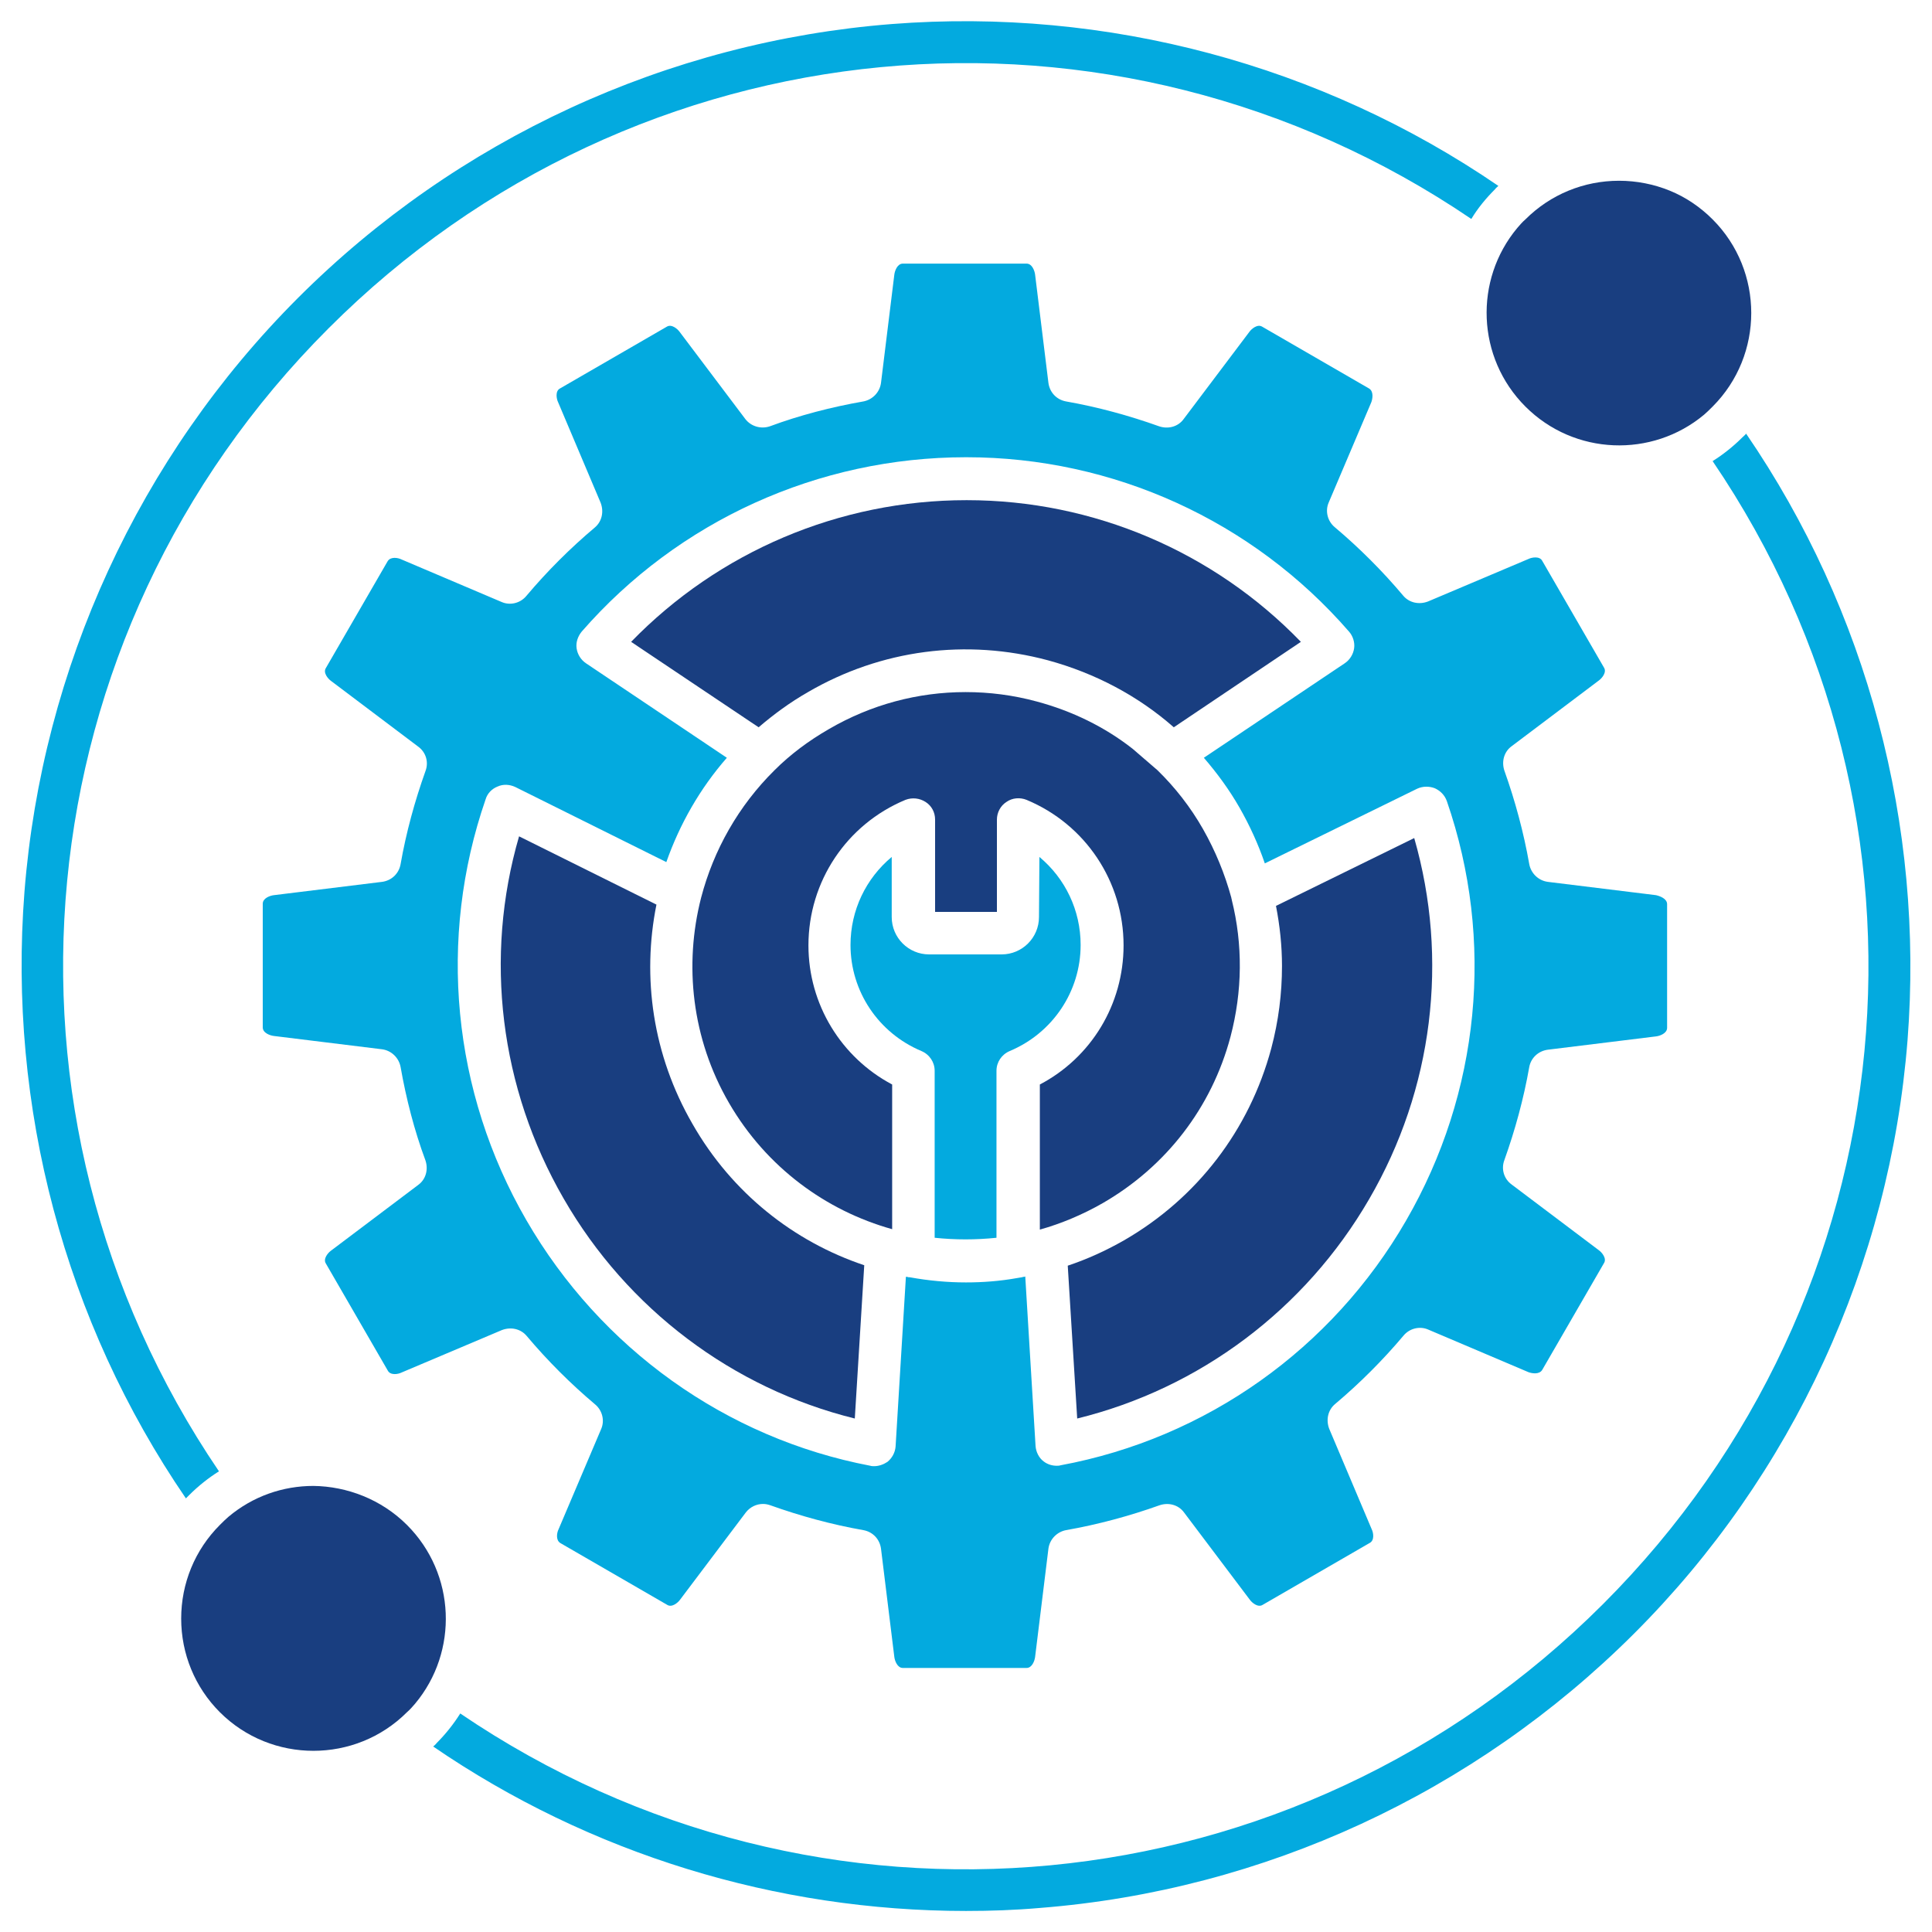
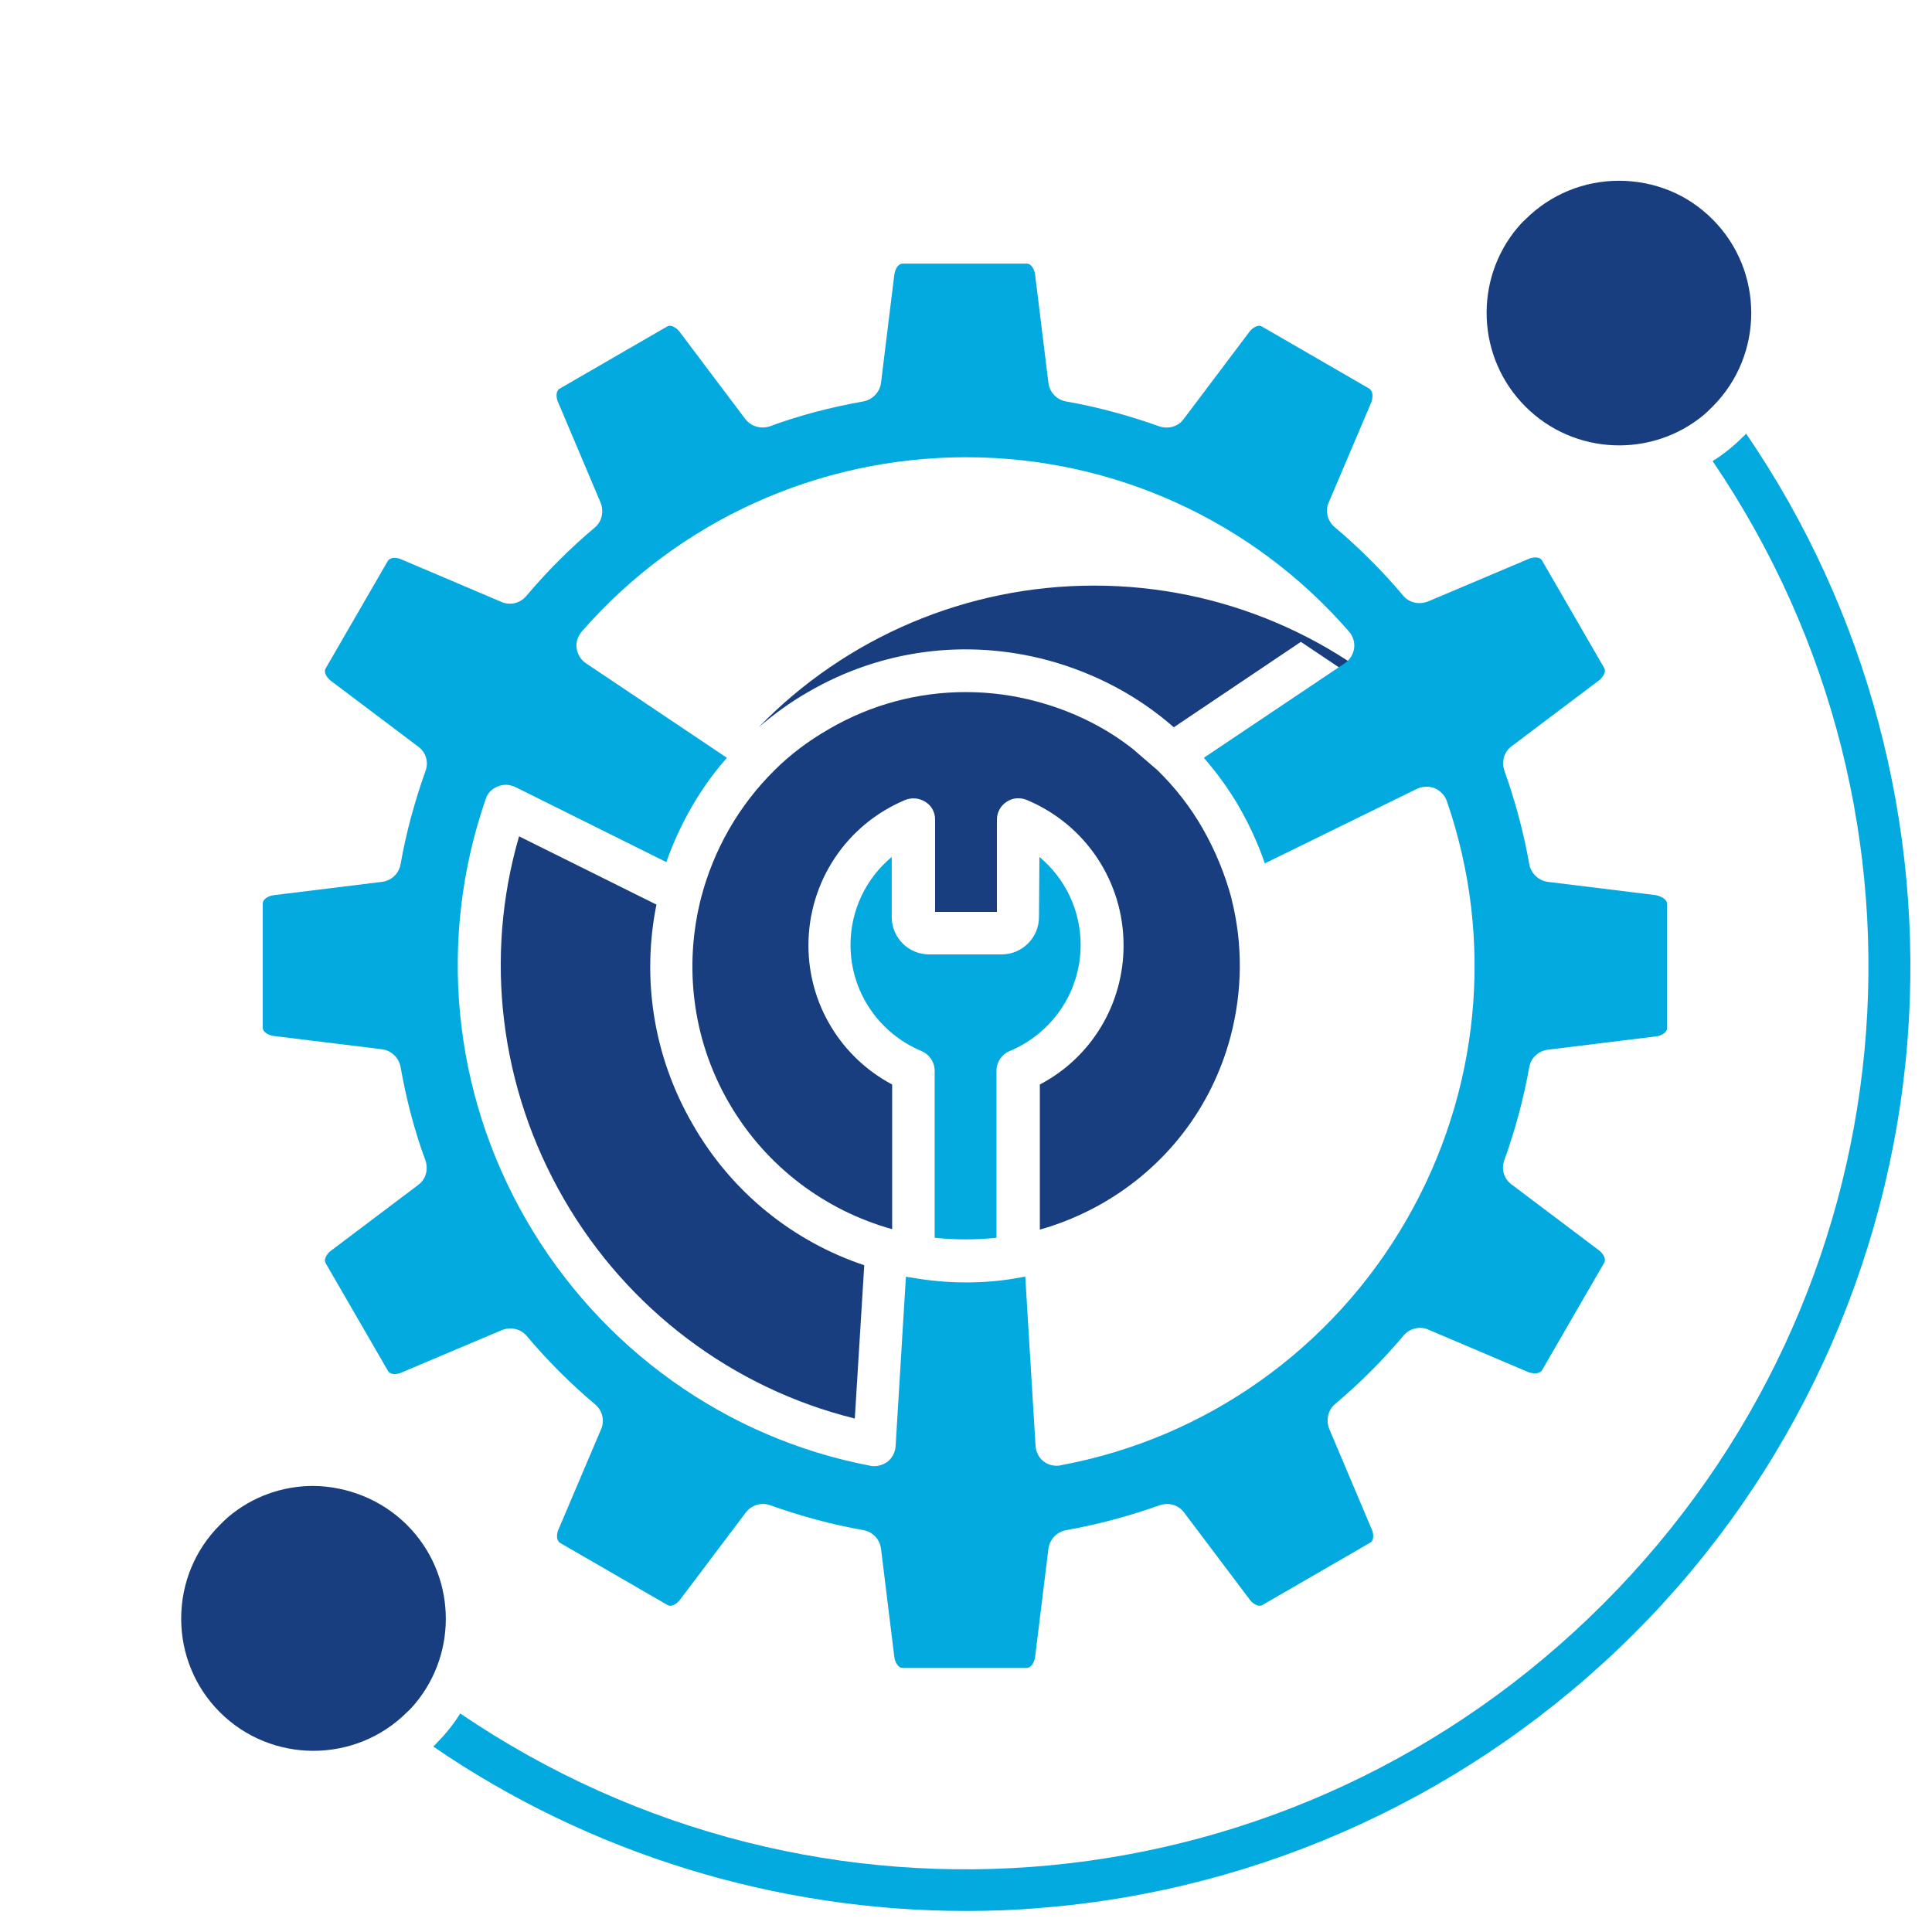
<svg xmlns="http://www.w3.org/2000/svg" id="Layer_1" enable-background="new 0 0 450 450" height="512" viewBox="0 0 450 450" width="512">
  <g>
    <g>
      <g id="XMLID_1_">
        <g fill="#193e80">
          <path d="m94.8 355.2c11.4 11.4 12 29.5 1.9 41.6-.6.7-1.2 1.4-1.9 2-6 6-13.9 9-21.8 9s-15.8-3-21.8-9c-5.8-5.8-9-13.6-9-21.8s3.2-16 9-21.8c.7-.7 1.3-1.3 2-1.9 5.7-4.8 12.7-7.2 19.8-7.2 7.8.1 15.8 3.1 21.8 9.1z" />
          <path d="m398.9 51.1c12 12 12 31.6 0 43.6-.7.7-1.3 1.3-2 1.9-12.1 10.1-30.2 9.5-41.6-1.9s-12-29.5-1.9-41.6c.6-.7 1.2-1.4 1.9-2 5.8-5.8 13.6-9 21.8-9 4.1 0 8.1.8 11.8 2.3s7.1 3.8 10 6.7z" />
-           <path d="m329.4 195.2c8.1 28.2 4.4 58.5-10.5 84.1-14.9 25.7-39.5 44.1-68 51.1l-2.2-35.6c4.5-1.5 8.9-3.5 13.1-5.9 17-9.8 29.2-25.7 34.3-44.7 1.7-6.4 2.5-12.8 2.5-19.2 0-4.7-.5-9.4-1.4-14z" />
        </g>
        <path d="m242.1 199.6c6 5 9.6 12.4 9.6 20.5 0 10.8-6.5 20.5-16.5 24.7-1.9.8-3.1 2.6-3.1 4.6v38.9c-4.8.5-9.6.5-14.4 0v-38.9c0-2-1.2-3.8-3.1-4.6-10-4.2-16.5-13.9-16.5-24.7 0-8.1 3.6-15.5 9.6-20.5v14c0 4.8 3.9 8.7 8.7 8.7h16.9c4.8 0 8.7-3.9 8.7-8.7z" fill="#03aadf" />
        <path d="m201.3 294.7-2.2 35.7c-28.4-7-53-25.5-67.8-51.2-14.9-25.8-18.6-56.2-10.4-84.4l32 15.9c-3.4 16.9-.9 35 8.4 51.1 9.2 16.1 23.6 27.4 40 32.9z" fill="#193e80" />
        <path d="m169.8 256.9c-8.7-15-10.5-32.2-6.5-47.8 2.9-11.1 8.7-21.4 17.1-29.7 3.7-3.7 8-6.9 12.7-9.6 9.8-5.7 20.7-8.6 31.8-8.6 5.5 0 11.1.7 16.6 2.2 8.2 2.2 15.8 5.9 22.3 11l5.8 5c4.1 4 7.7 8.6 10.6 13.7s5.1 10.5 6.6 16c0 .2.1.3.1.5 2.6 10.4 2.5 21.3-.3 31.9-4.4 16.5-15 30.2-29.7 38.7-4.7 2.7-9.7 4.8-14.7 6.2v-33.8c12-6.3 19.5-18.7 19.5-32.4 0-14.9-8.9-28.2-22.6-33.9-1.5-.6-3.3-.5-4.7.5-1.4.9-2.2 2.5-2.2 4.1v21.5h-14.4v-21.5c0-1.7-.8-3.2-2.2-4.1s-3.1-1.1-4.7-.5c-13.7 5.7-22.6 19-22.6 33.9 0 13.7 7.6 26.1 19.5 32.4v33.7c-15.4-4.3-29.3-14.4-38-29.4z" fill="#193e80" />
-         <path d="m303 149.5-29.6 19.9c-8.3-7.3-18.3-12.6-29.3-15.6-19-5.1-38.9-2.5-55.9 7.4-4.2 2.4-8 5.2-11.5 8.2l-29.7-19.9c20.4-21 48.5-33 78.1-33h.1c29.5 0 57.5 12 77.8 33z" fill="#193e80" />
+         <path d="m303 149.5-29.6 19.9c-8.3-7.3-18.3-12.6-29.3-15.6-19-5.1-38.9-2.5-55.9 7.4-4.2 2.4-8 5.2-11.5 8.2c20.4-21 48.5-33 78.1-33h.1c29.5 0 57.5 12 77.8 33z" fill="#193e80" />
        <path d="m388.3 210.6v28.8c0 1.3-1.7 1.9-2.6 2l-25.2 3.1c-2.2.3-3.9 1.9-4.3 4-1.3 7.4-3.3 14.7-5.8 21.7-.8 2.1-.1 4.4 1.7 5.7l20.3 15.3c.7.5 1.9 1.9 1.2 3l-14.4 24.9c-.7 1.1-2.4.8-3.2.5l-23.3-9.9c-2-.9-4.4-.3-5.8 1.4-4.8 5.7-10.2 11.1-15.9 15.9-1.7 1.4-2.2 3.7-1.4 5.8l9.9 23.4c.4.8.7 2.6-.5 3.2l-24.9 14.4c-1.1.7-2.5-.5-3-1.2l-15.3-20.3c-1.3-1.8-3.6-2.4-5.7-1.7-7 2.5-14.4 4.5-21.8 5.8-2.1.4-3.8 2.1-4.1 4.3l-3.1 25.2c-.1.9-.7 2.6-2 2.6h-28.8c-1.3 0-1.9-1.7-2-2.6l-3.1-25.2c-.3-2.2-1.9-3.9-4.1-4.3-7.4-1.3-14.7-3.3-21.7-5.8-.6-.2-1.1-.3-1.7-.3-1.5 0-3 .7-4 2l-15.3 20.3c-.5.7-1.9 1.9-3 1.2l-24.9-14.4c-1.1-.7-.8-2.4-.4-3.2l9.9-23.3c.9-2 .3-4.4-1.4-5.8-5.7-4.8-11.1-10.2-15.9-15.9-1.4-1.7-3.7-2.2-5.8-1.4l-23.4 9.9c-.8.4-2.6.7-3.2-.5l-14.4-24.9c-.7-1.1.5-2.5 1.2-3l20.3-15.3c1.8-1.3 2.4-3.6 1.7-5.7-2.6-7-4.5-14.4-5.8-21.8-.4-2.1-2.1-3.8-4.3-4.1l-25.2-3.1c-.9-.1-2.6-.7-2.6-2v-28.8c0-1.3 1.7-1.9 2.6-2l25.2-3.1c2.2-.3 3.9-1.9 4.3-4.1 1.3-7.4 3.3-14.7 5.8-21.7.8-2.1.1-4.4-1.7-5.7l-20.3-15.3c-.7-.5-1.9-1.9-1.2-3l14.4-24.9c.7-1.1 2.4-.8 3.2-.4l23.3 9.9c2 .9 4.4.3 5.8-1.4 4.8-5.7 10.2-11.1 15.9-15.9 1.7-1.4 2.2-3.7 1.4-5.8l-9.9-23.4c-.4-.8-.7-2.6.4-3.2l24.9-14.4c1.1-.7 2.5.5 3 1.2l15.3 20.3c1.3 1.7 3.6 2.4 5.7 1.7 7-2.6 14.4-4.5 21.8-5.8 2.1-.4 3.8-2.1 4.1-4.3l3.1-25.2c.1-.9.7-2.6 2-2.6h28.8c1.3 0 1.9 1.7 2 2.6l3.1 25.2c.3 2.2 1.9 3.9 4.1 4.3 7.4 1.3 14.7 3.3 21.7 5.8 2.1.7 4.4.1 5.7-1.7l15.3-20.3c.5-.7 1.9-1.9 3-1.2l24.9 14.4c1.1.7.8 2.4.5 3.2l-9.9 23.3c-.9 2-.3 4.4 1.4 5.8 5.7 4.8 11.1 10.2 15.9 15.9 1.4 1.7 3.7 2.2 5.8 1.4l23.4-9.9c.8-.4 2.6-.7 3.2.4l14.4 24.9c.7 1.1-.5 2.5-1.2 3l-20.3 15.3c-1.8 1.3-2.4 3.6-1.7 5.7 2.5 7 4.5 14.4 5.8 21.8.4 2.1 2.1 3.8 4.3 4.1l25.2 3.1c.9.2 2.6.8 2.6 2.1zm-60.8 73.7c17.2-29.7 20.7-65.3 9.5-97.7-.5-1.4-1.5-2.4-2.8-3-1.3-.5-2.8-.5-4.1.1l-35.5 17.4c-1.5-4.4-3.5-8.8-5.9-13s-5.2-8-8.3-11.6l32.8-22c1.2-.8 2-2.1 2.2-3.5s-.3-2.9-1.2-3.9c-22.4-25.8-54.9-40.6-89.1-40.6 0 0 0 0-.1 0-34.4 0-67 14.8-89.5 40.6-.9 1.1-1.4 2.5-1.2 3.9s1 2.7 2.2 3.5l32.8 22c-6.3 7.2-11 15.5-14.1 24.3l-35.2-17.5c-1.3-.6-2.8-.7-4.1-.1-1.3.5-2.4 1.6-2.8 3-11.2 32.4-7.8 68.1 9.5 98s46.5 50.8 80.1 57.2c.3.1.6.1.9.1 1.1 0 2.2-.4 3.1-1 1.1-.9 1.8-2.2 1.9-3.6l2.4-39.5h.3c.2.1.4.1.6.1 4.4.8 8.8 1.2 13.1 1.2 3.9 0 7.9-.3 11.8-1 .4-.1.8-.1 1.2-.2.1 0 .3-.1.4-.1.1 0 .3 0 .4-.1l2.4 39.5c.1 1.4.8 2.8 1.9 3.6.9.7 2 1 3 1 .3 0 .6 0 .9-.1 34-6.3 63.3-27.2 80.5-57z" fill="#03aadf" />
        <path d="m406.7 101c28.2 41.2 41.5 91.2 37.6 141.3-4.1 52.1-26.7 101.3-63.8 138.3s-86.1 59.7-138.3 63.8c-5.7.5-11.5.7-17.2.7-44.2 0-87.6-13.3-124.1-38.3.3-.3.6-.5.8-.8 2.1-2.1 4-4.5 5.5-6.9 83.3 56.6 194.5 46.2 266.2-25.5s82.1-182.9 25.5-266.2c2.4-1.5 4.8-3.4 6.9-5.5.4-.4.7-.6.9-.9z" fill="#03aadf" />
-         <path d="m349 43.3c-.3.3-.6.5-.8.8-2.1 2.1-4 4.4-5.5 6.9-83.4-56.6-194.6-46.2-266.2 25.5-71.7 71.7-82.1 182.8-25.5 266.2-2.4 1.5-4.8 3.4-6.9 5.5-.3.3-.6.6-.8.8-28.2-41.2-41.5-91.2-37.6-141.3 4.1-52.1 26.7-101.3 63.7-138.3s86.1-59.7 138.3-63.8c50.1-3.9 100.1 9.5 141.3 37.7z" fill="#03aadf" />
      </g>
    </g>
  </g>
</svg>